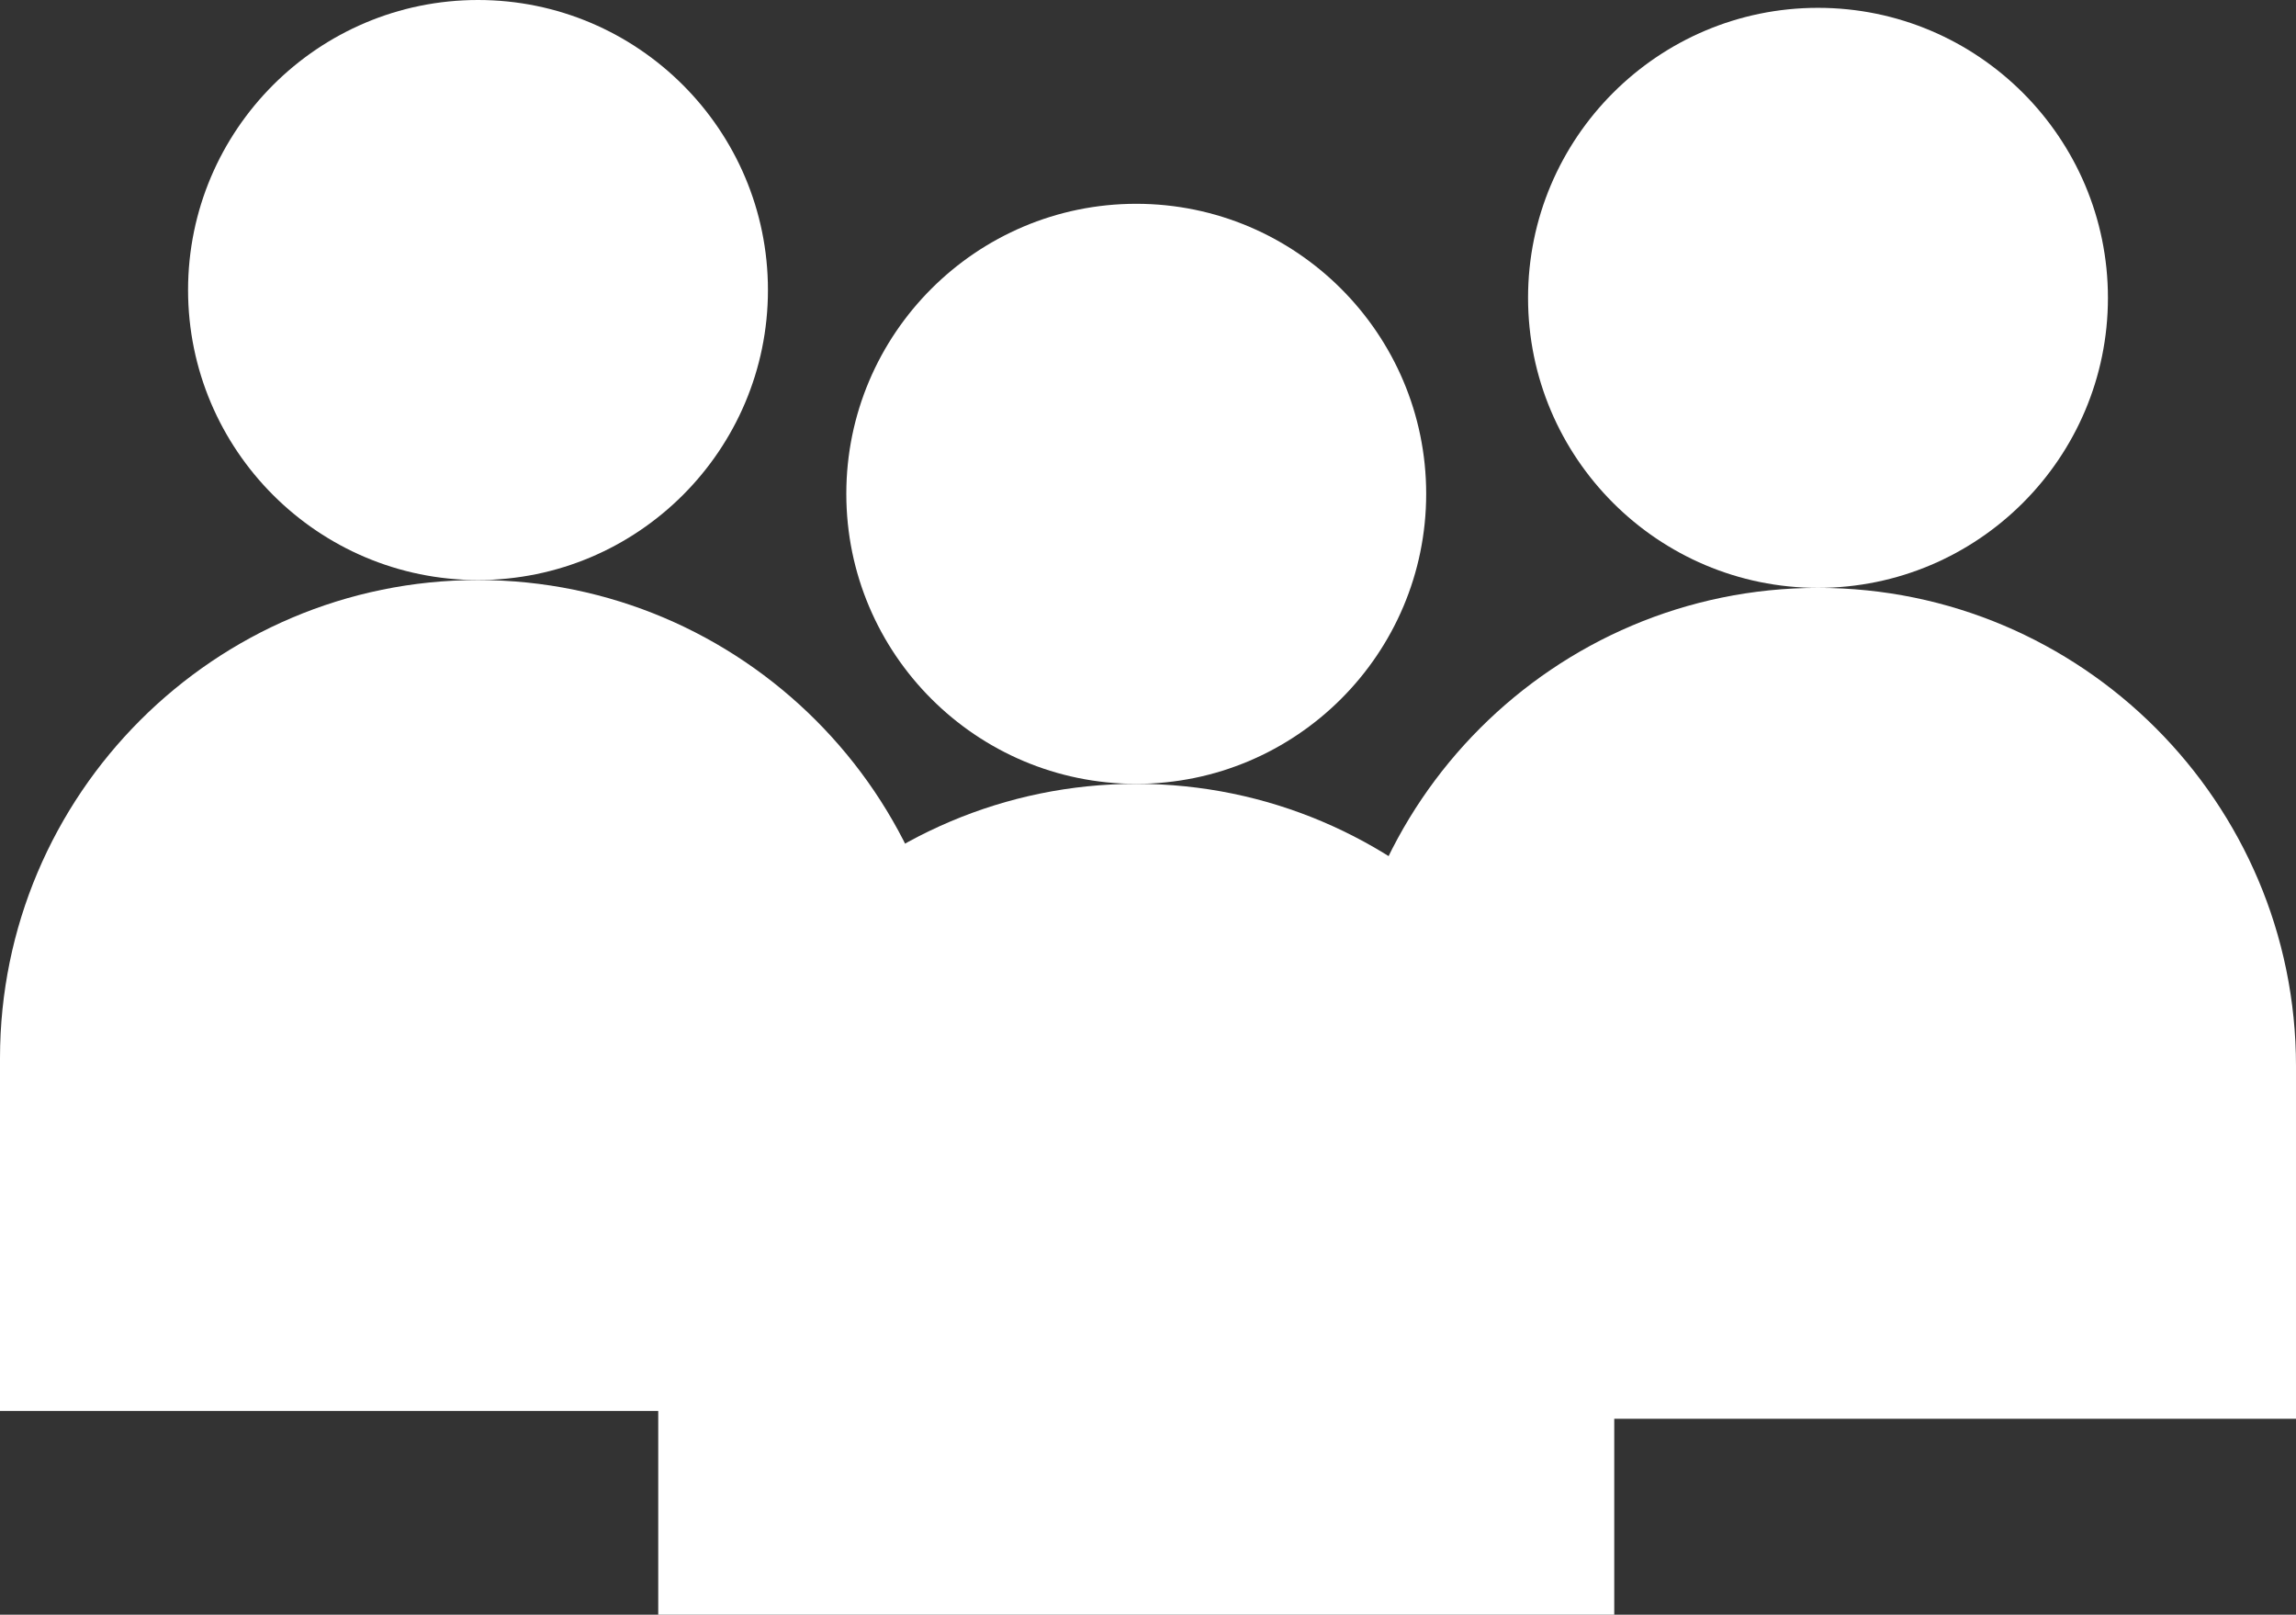
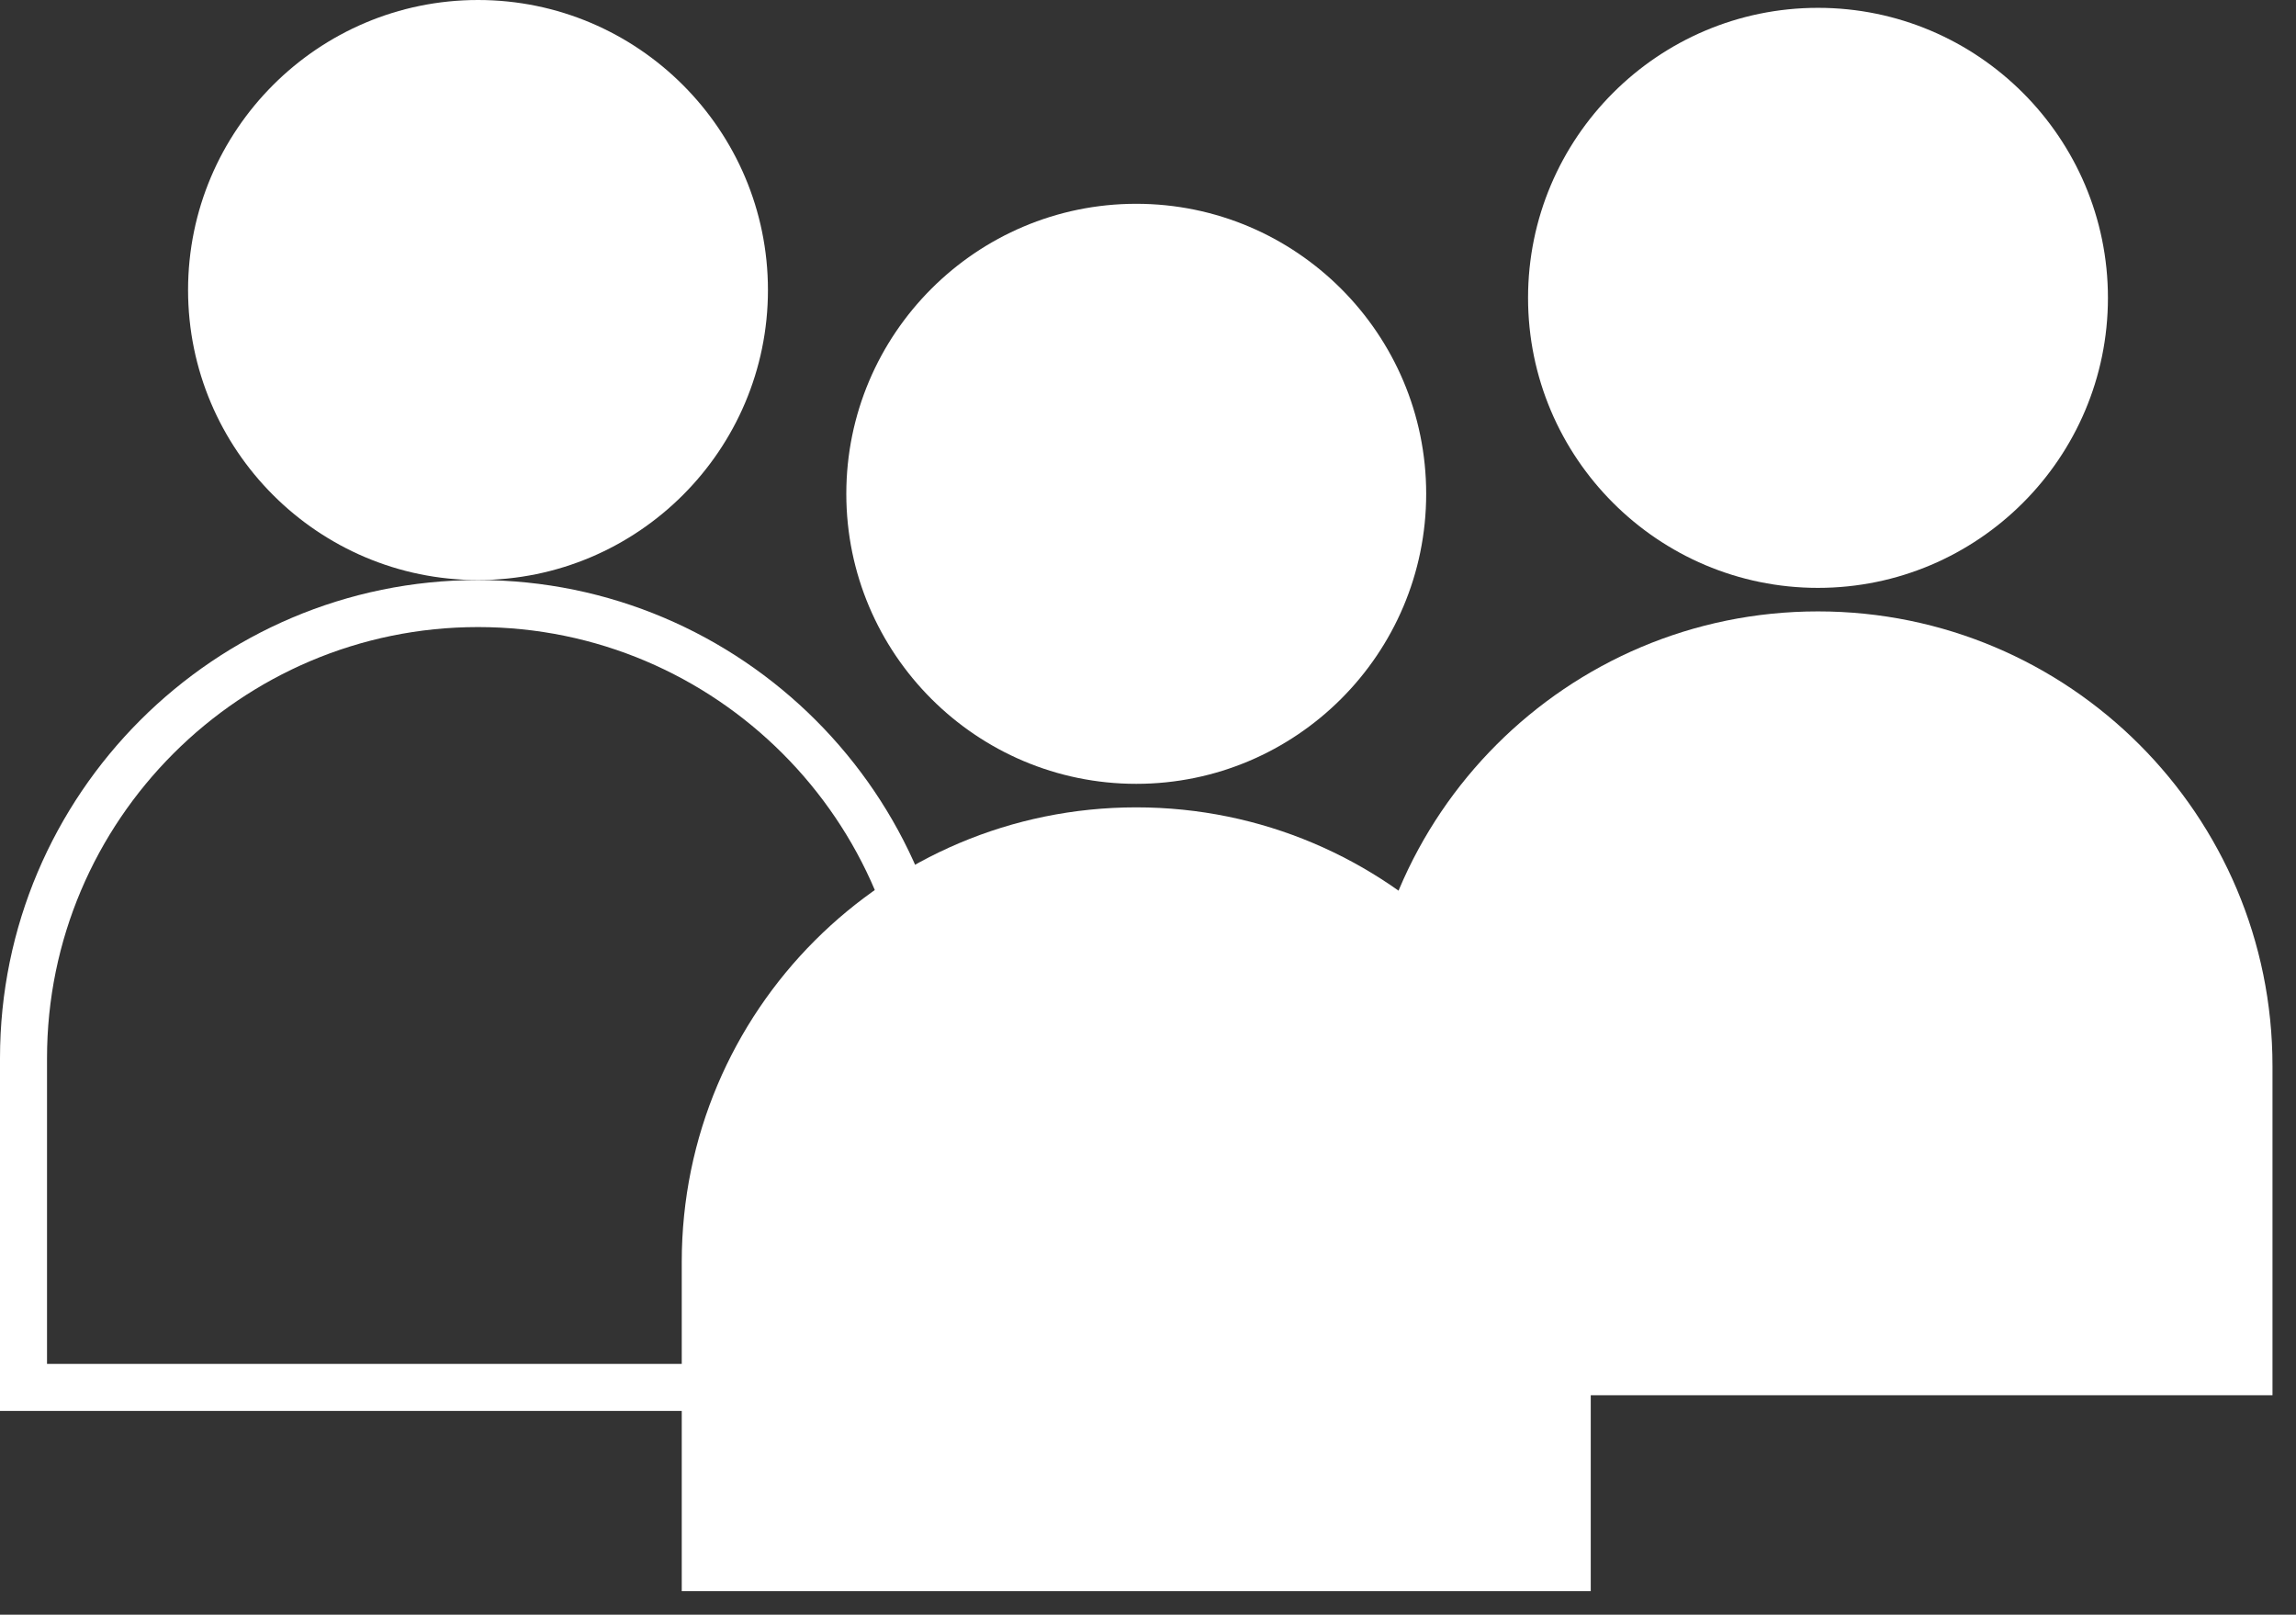
<svg xmlns="http://www.w3.org/2000/svg" id="_レイヤー_2" viewBox="0 0 93.76 65.92">
  <rect x="0" y="0" width="93.76" height="65.92" fill="#333333" stroke="none" />
  <defs>
    <style>.cls-1{fill:#fff;}</style>
  </defs>
  <g id="_レイヤー_2-2">
    <circle class="cls-1" cx="74.24" cy="12.16" r="10.88" />
    <path class="cls-1" d="M74.24,24c-6.53,0-11.84-5.31-11.84-11.84S67.71.32,74.24.32s11.84,5.31,11.84,11.84-5.31,11.84-11.84,11.84ZM74.24,2.24c-5.47,0-9.92,4.45-9.92,9.92s4.45,9.92,9.92,9.92,9.92-4.45,9.92-9.92-4.45-9.92-9.92-9.92Z" />
    <path class="cls-1" d="M55.68,43.52c0-10.25,8.31-18.56,18.56-18.56,10.25,0,18.56,8.31,18.56,18.56v13.44h-37.12v-13.44Z" />
-     <path class="cls-1" d="M93.76,57.92h-39.04v-14.4c0-10.76,8.76-19.52,19.52-19.52s19.52,8.76,19.52,19.52v14.4ZM56.64,56h35.2v-12.48c0-9.7-7.9-17.6-17.6-17.6s-17.6,7.9-17.6,17.6v12.48Z" />
    <circle class="cls-1" cx="19.52" cy="11.84" r="10.88" />
    <path class="cls-1" d="M19.52,23.68c-6.53,0-11.84-5.31-11.84-11.84S12.99,0,19.52,0s11.84,5.31,11.84,11.84-5.31,11.84-11.84,11.84ZM19.52,1.92c-5.47,0-9.92,4.45-9.92,9.92s4.45,9.92,9.92,9.92,9.92-4.45,9.92-9.92S24.99,1.92,19.52,1.92Z" />
-     <path class="cls-1" d="M38.08,43.2c0-10.25-8.31-18.56-18.56-18.56S.96,32.95.96,43.2v13.44h37.12v-13.44Z" />
    <path class="cls-1" d="M39.04,57.6H0v-14.4c0-10.76,8.76-19.52,19.52-19.52s19.52,8.76,19.52,19.52v14.4ZM1.92,55.68h35.2v-12.48c0-9.7-7.9-17.6-17.6-17.6S1.92,33.5,1.92,43.2v12.48Z" />
    <circle class="cls-1" cx="46.4" cy="20.16" r="10.88" />
    <path class="cls-1" d="M46.4,32c-6.53,0-11.84-5.31-11.84-11.84s5.31-11.84,11.84-11.84,11.84,5.31,11.84,11.84-5.31,11.84-11.84,11.84ZM46.4,10.24c-5.47,0-9.92,4.45-9.92,9.92s4.45,9.92,9.92,9.92,9.92-4.45,9.92-9.92-4.45-9.92-9.92-9.92Z" />
    <path class="cls-1" d="M64.96,51.52c0-10.25-8.31-18.56-18.56-18.56s-18.56,8.31-18.56,18.56v13.44h37.12v-13.44Z" />
-     <path class="cls-1" d="M65.92,65.92H26.88v-14.4c0-10.76,8.76-19.52,19.52-19.52s19.52,8.76,19.52,19.52v14.4ZM28.8,64h35.2v-12.48c0-9.7-7.9-17.6-17.6-17.6s-17.6,7.9-17.6,17.6v12.48Z" />
  </g>
</svg>